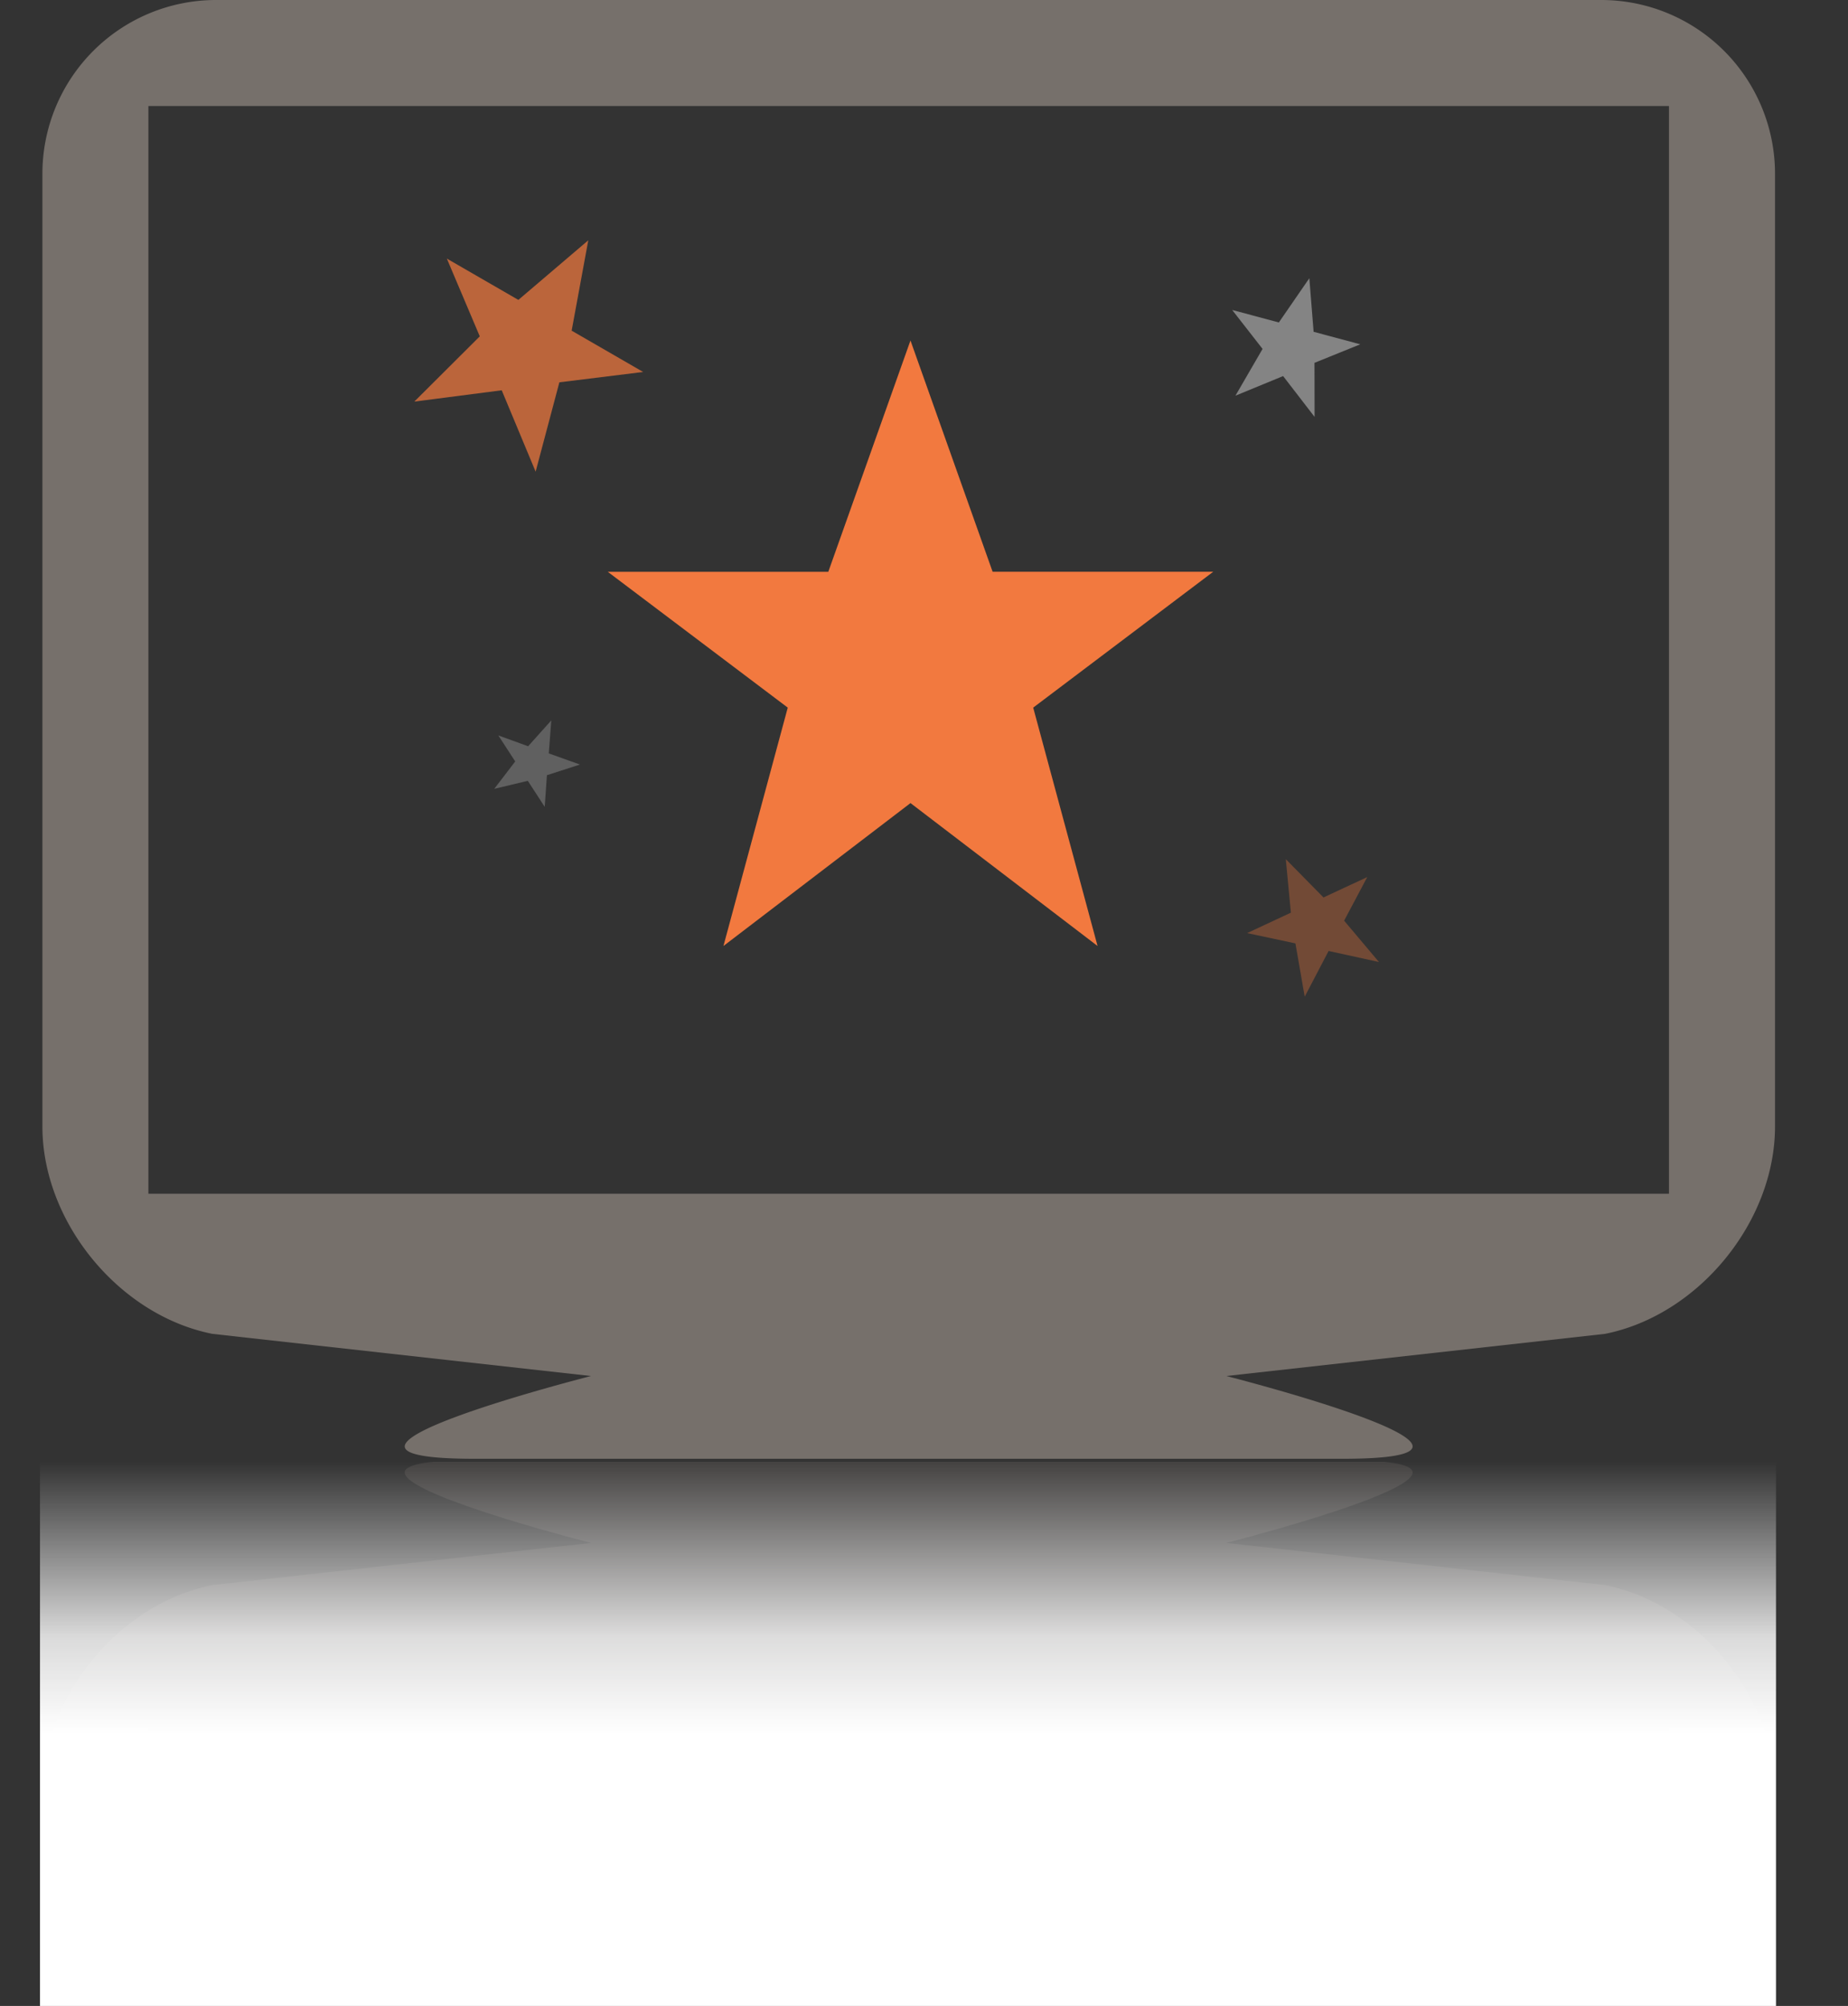
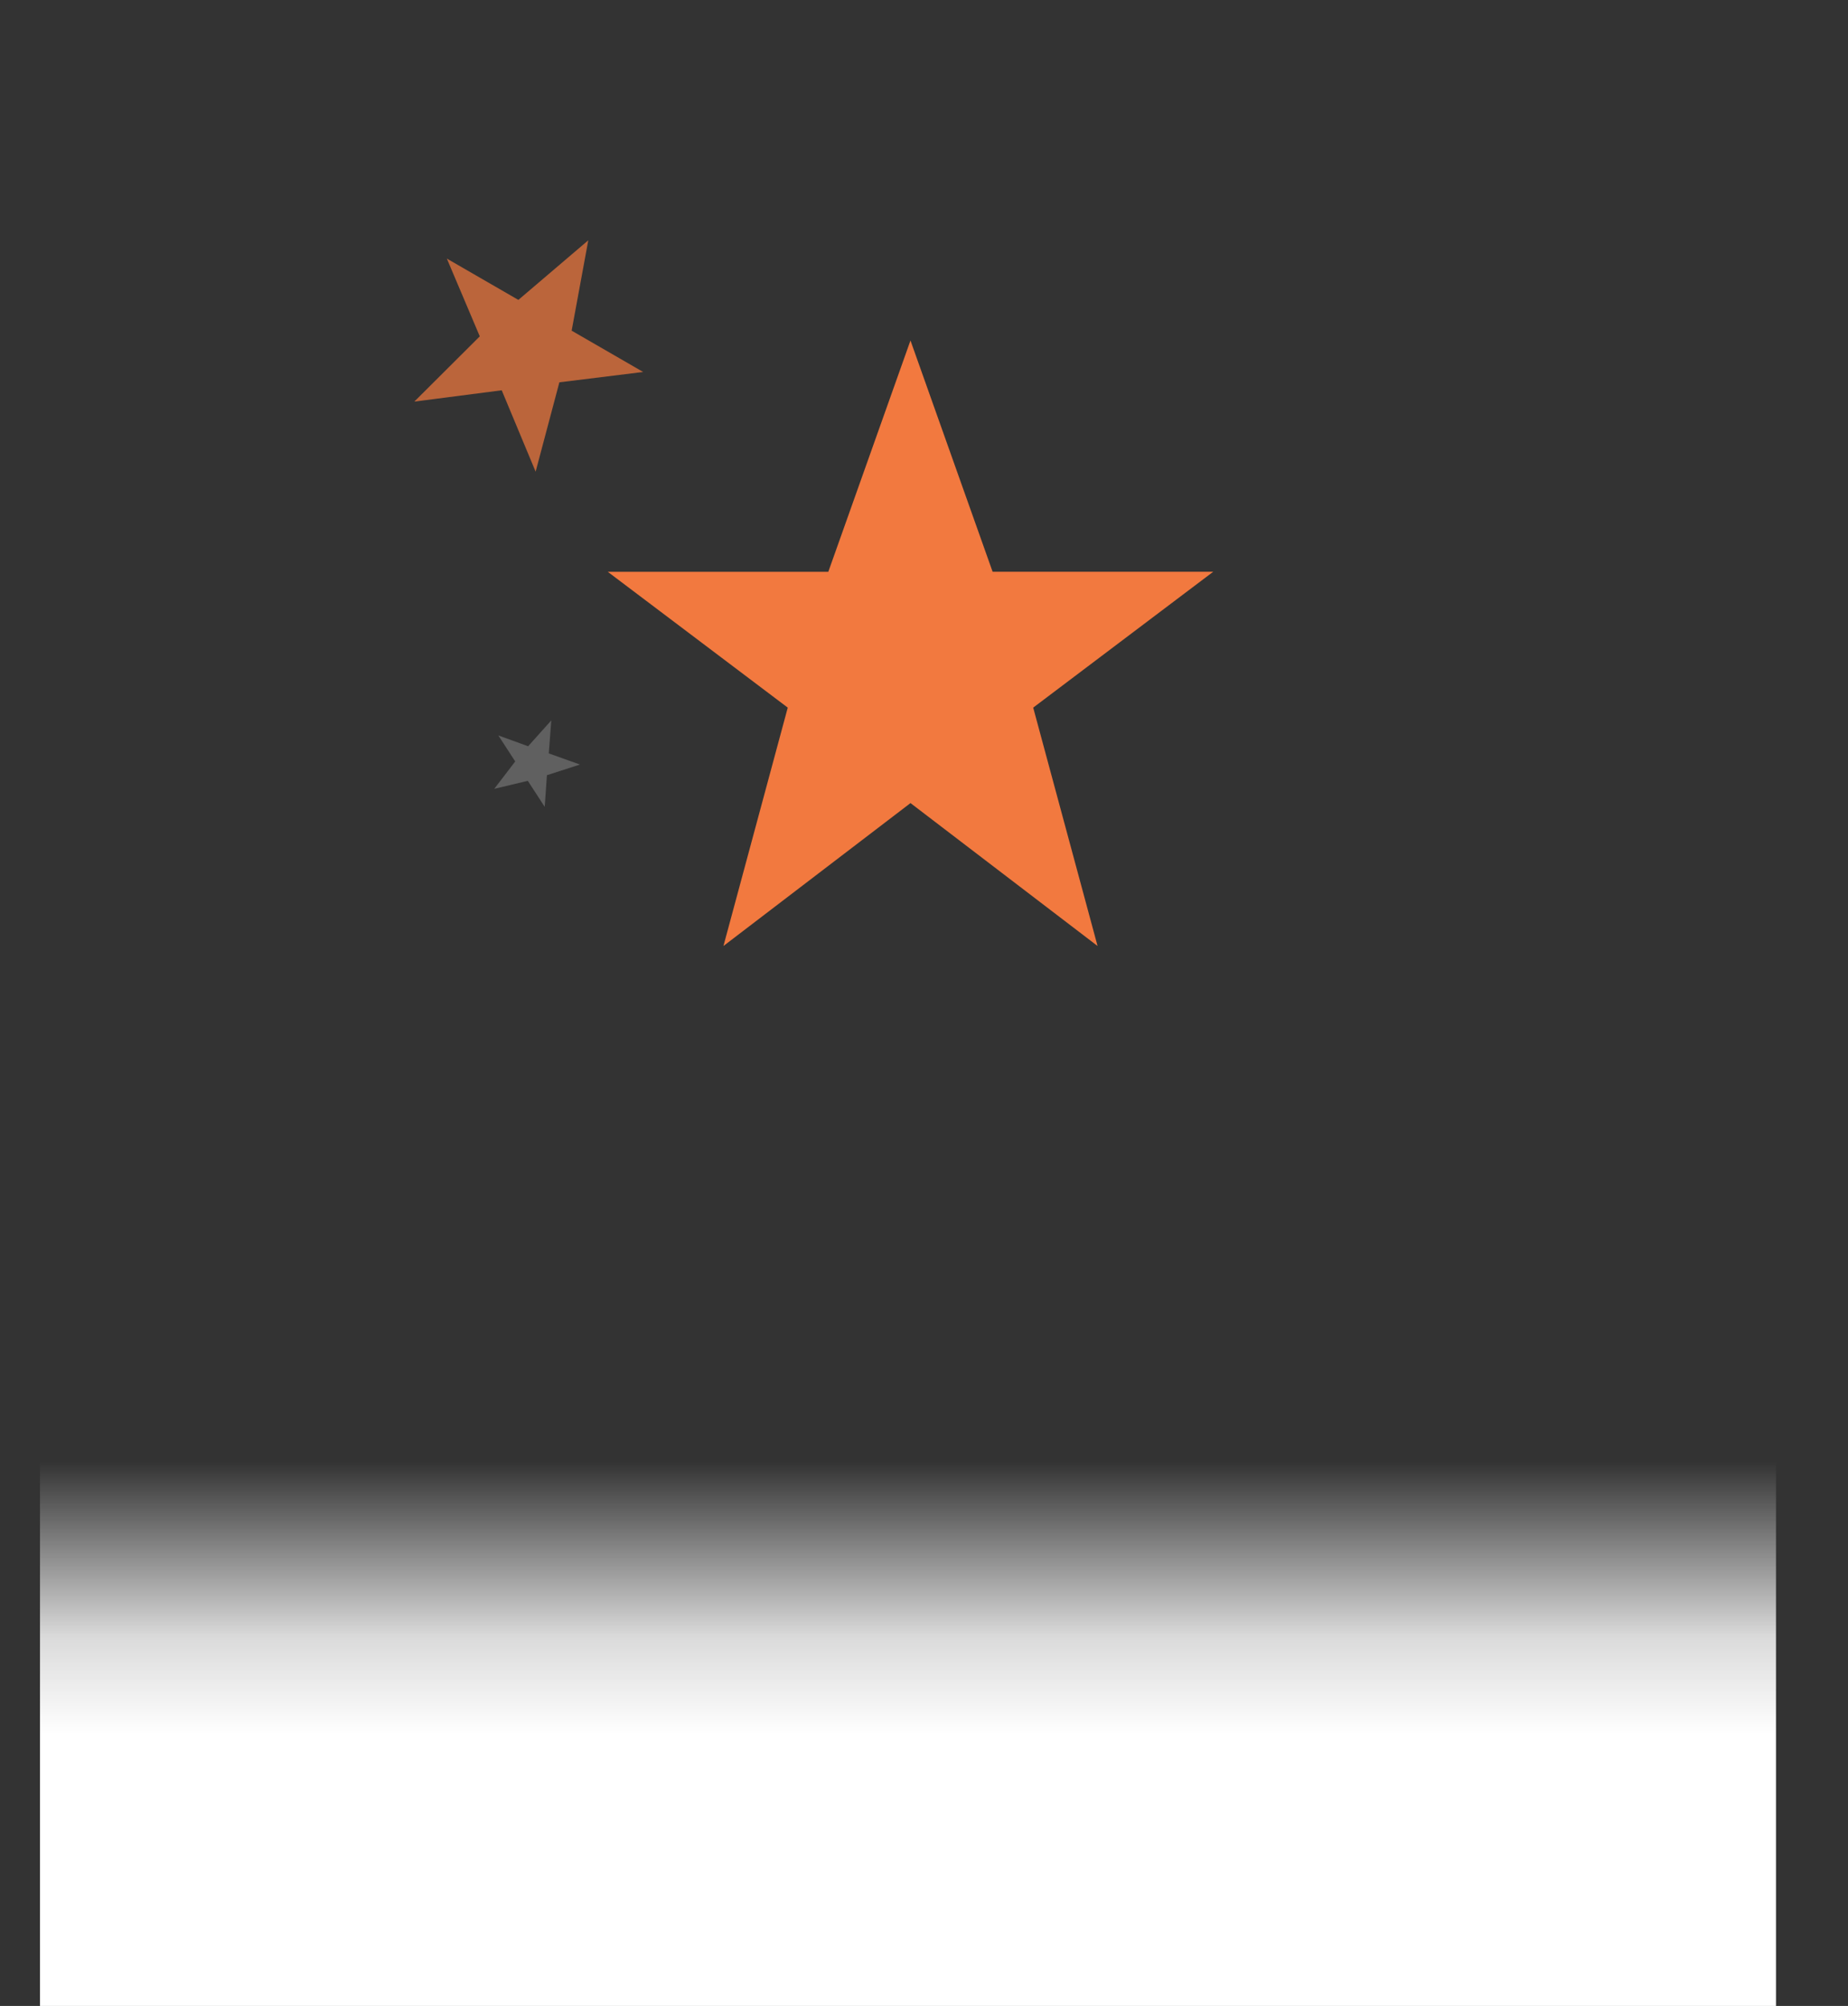
<svg xmlns="http://www.w3.org/2000/svg" width="231" height="250.676">
  <rect width="100%" height="100%" fill="#333333" stroke="none" />
  <defs>
    <linearGradient id="b" x1=".5" x2=".5" y2=".5" gradientUnits="objectBoundingBox">
      <stop offset="0" stop-color="#fff" stop-opacity="0" />
      <stop offset=".645" stop-color="#fff" stop-opacity=".82" />
      <stop offset="1" stop-color="#fff" />
    </linearGradient>
    <clipPath id="a">
      <path transform="translate(0 .265)" fill="#fff" d="M0 0h231v61H0z" />
    </clipPath>
    <style>.b{fill:#76706b}</style>
  </defs>
-   <path class="b" d="M200.214 0H26.958A21.712 21.712 0 005.301 21.657v119.114c0 11.911 9.549 23.586 21.237 25.914l47.341 5.271S33.13 182.3 59.444 182.3h108.285c26.313 0-14.443-10.345-14.443-10.345l47.354-5.271c11.674-2.328 21.237-14 21.237-25.914V21.657A21.721 21.721 0 00200.221 0zm8.409 149.179H18.549V13.248h190.074z" />
  <path d="M113.809 42.551l10.268 28.9h27.573l-22.5 16.978 8.046 29.789-23.384-17.86-23.382 17.86 8.04-29.789-22.501-16.976h27.569l10.271-28.902z" fill="#f2793f" />
  <path d="M73.537 30.027l-2.081 11.295 8.939 5.161-10.473 1.293-2.968 11.166-4.239-10.169-10.926 1.413 8.184-8.154-4.118-9.717 8.94 5.162 8.742-7.45z" opacity=".708" fill="#f2793f" />
-   <path d="M160.725 107.367l4.713 4.786 5.471-2.552-2.894 5.451 4.354 5.167-6.294-1.38-2.987 5.71-1.16-6.657-6.038-1.287 5.471-2.551-.636-6.687z" opacity=".332" fill="#f2793f" />
-   <path d="M163.667 34.767l.534 6.696 5.831 1.564-5.72 2.315.012 6.757-3.934-5.103-5.96 2.452 3.391-5.845-3.797-4.868 5.832 1.563 3.811-5.53z" opacity=".647" fill="#b1b1b1" />
  <path d="M61.78 98.58l2.623-3.426-2.112-3.25 3.725 1.352 2.896-3.231-.314 4.126 3.897 1.39-4.129 1.333-.278 3.954-2.112-3.251-4.196 1.002z" opacity=".355" fill="#b1b1b1" />
  <g transform="translate(0 182.411)" clip-path="url(#a)">
    <g opacity=".246">
-       <path class="b" d="M200.213 182.355H26.957A21.712 21.712 0 015.3 160.698V41.585c0-11.912 9.549-23.586 21.237-25.914L73.878 10.4S33.129.055 59.443.055h108.285c26.313 0-14.443 10.345-14.443 10.345l47.354 5.271c11.674 2.328 21.237 14 21.237 25.914v119.113a21.721 21.721 0 01-21.656 21.657zm8.409-149.179H18.548v135.931h190.074z" />
      <path d="M146.882 52.938H71.458v67.881h75.424V98.196h7.542v37.712a7.565 7.565 0 01-7.542 7.542h-22.627a15.085 15.085 0 11-30.169 0H71.459a7.565 7.565 0 01-7.543-7.542v-82.97a7.565 7.565 0 017.543-7.542h75.424a7.565 7.565 0 017.542 7.542v15.085h-7.542zm-60.339 82.966h7.543a7.565 7.565 0 017.542 7.542 7.543 7.543 0 1015.085 0 7.821 7.821 0 017.542-7.542h7.543a7.821 7.821 0 007.542-7.542H79.001a7.332 7.332 0 007.542 7.543zm-7.542-60.339h15.085v7.542H79.001zm0-15.085h22.627v7.542H79.001zm37.712 52.8H79.001v-7.542h37.715zM94.086 98.196H79.001v-7.542h15.085z" fill="#b1b1b1" />
      <path d="M135.161 90.65v15.085l-30.17-22.627 30.17-22.627v15.085h37.712v15.085z" fill="#f16b30" />
    </g>
  </g>
  <path transform="translate(5 182.676)" fill="url(#b)" d="M0 0h217v68H0z" />
</svg>